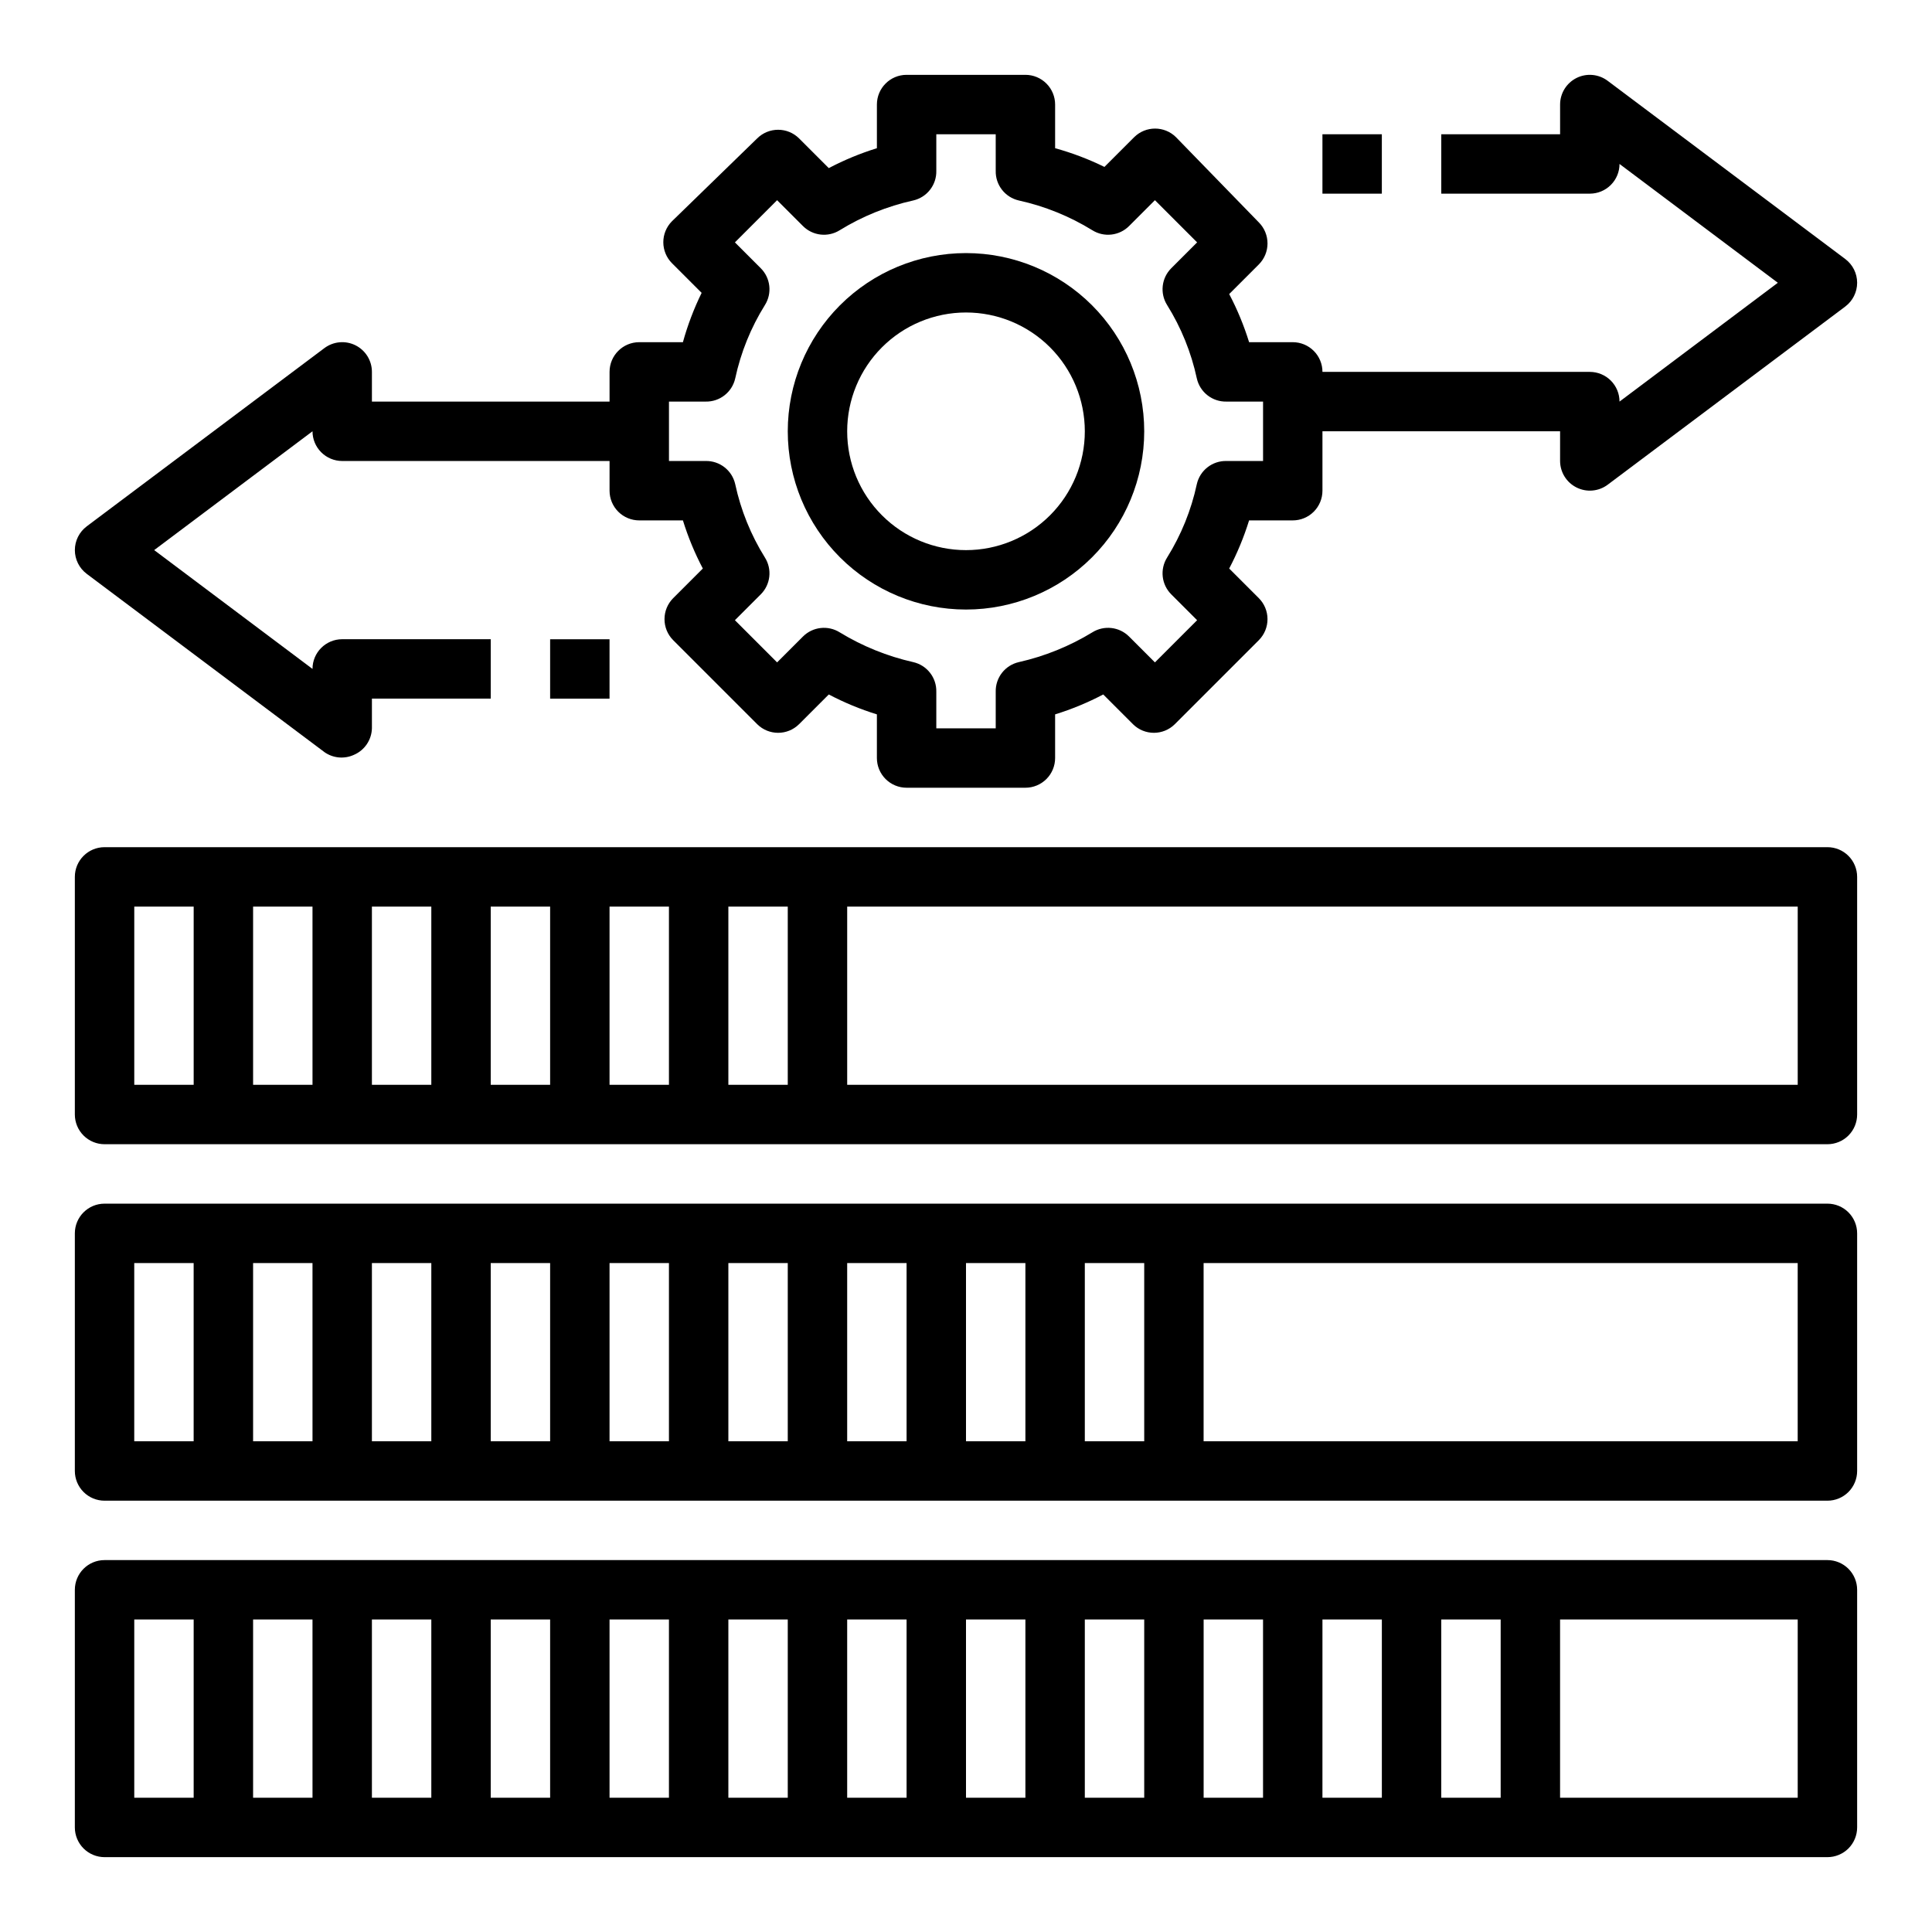
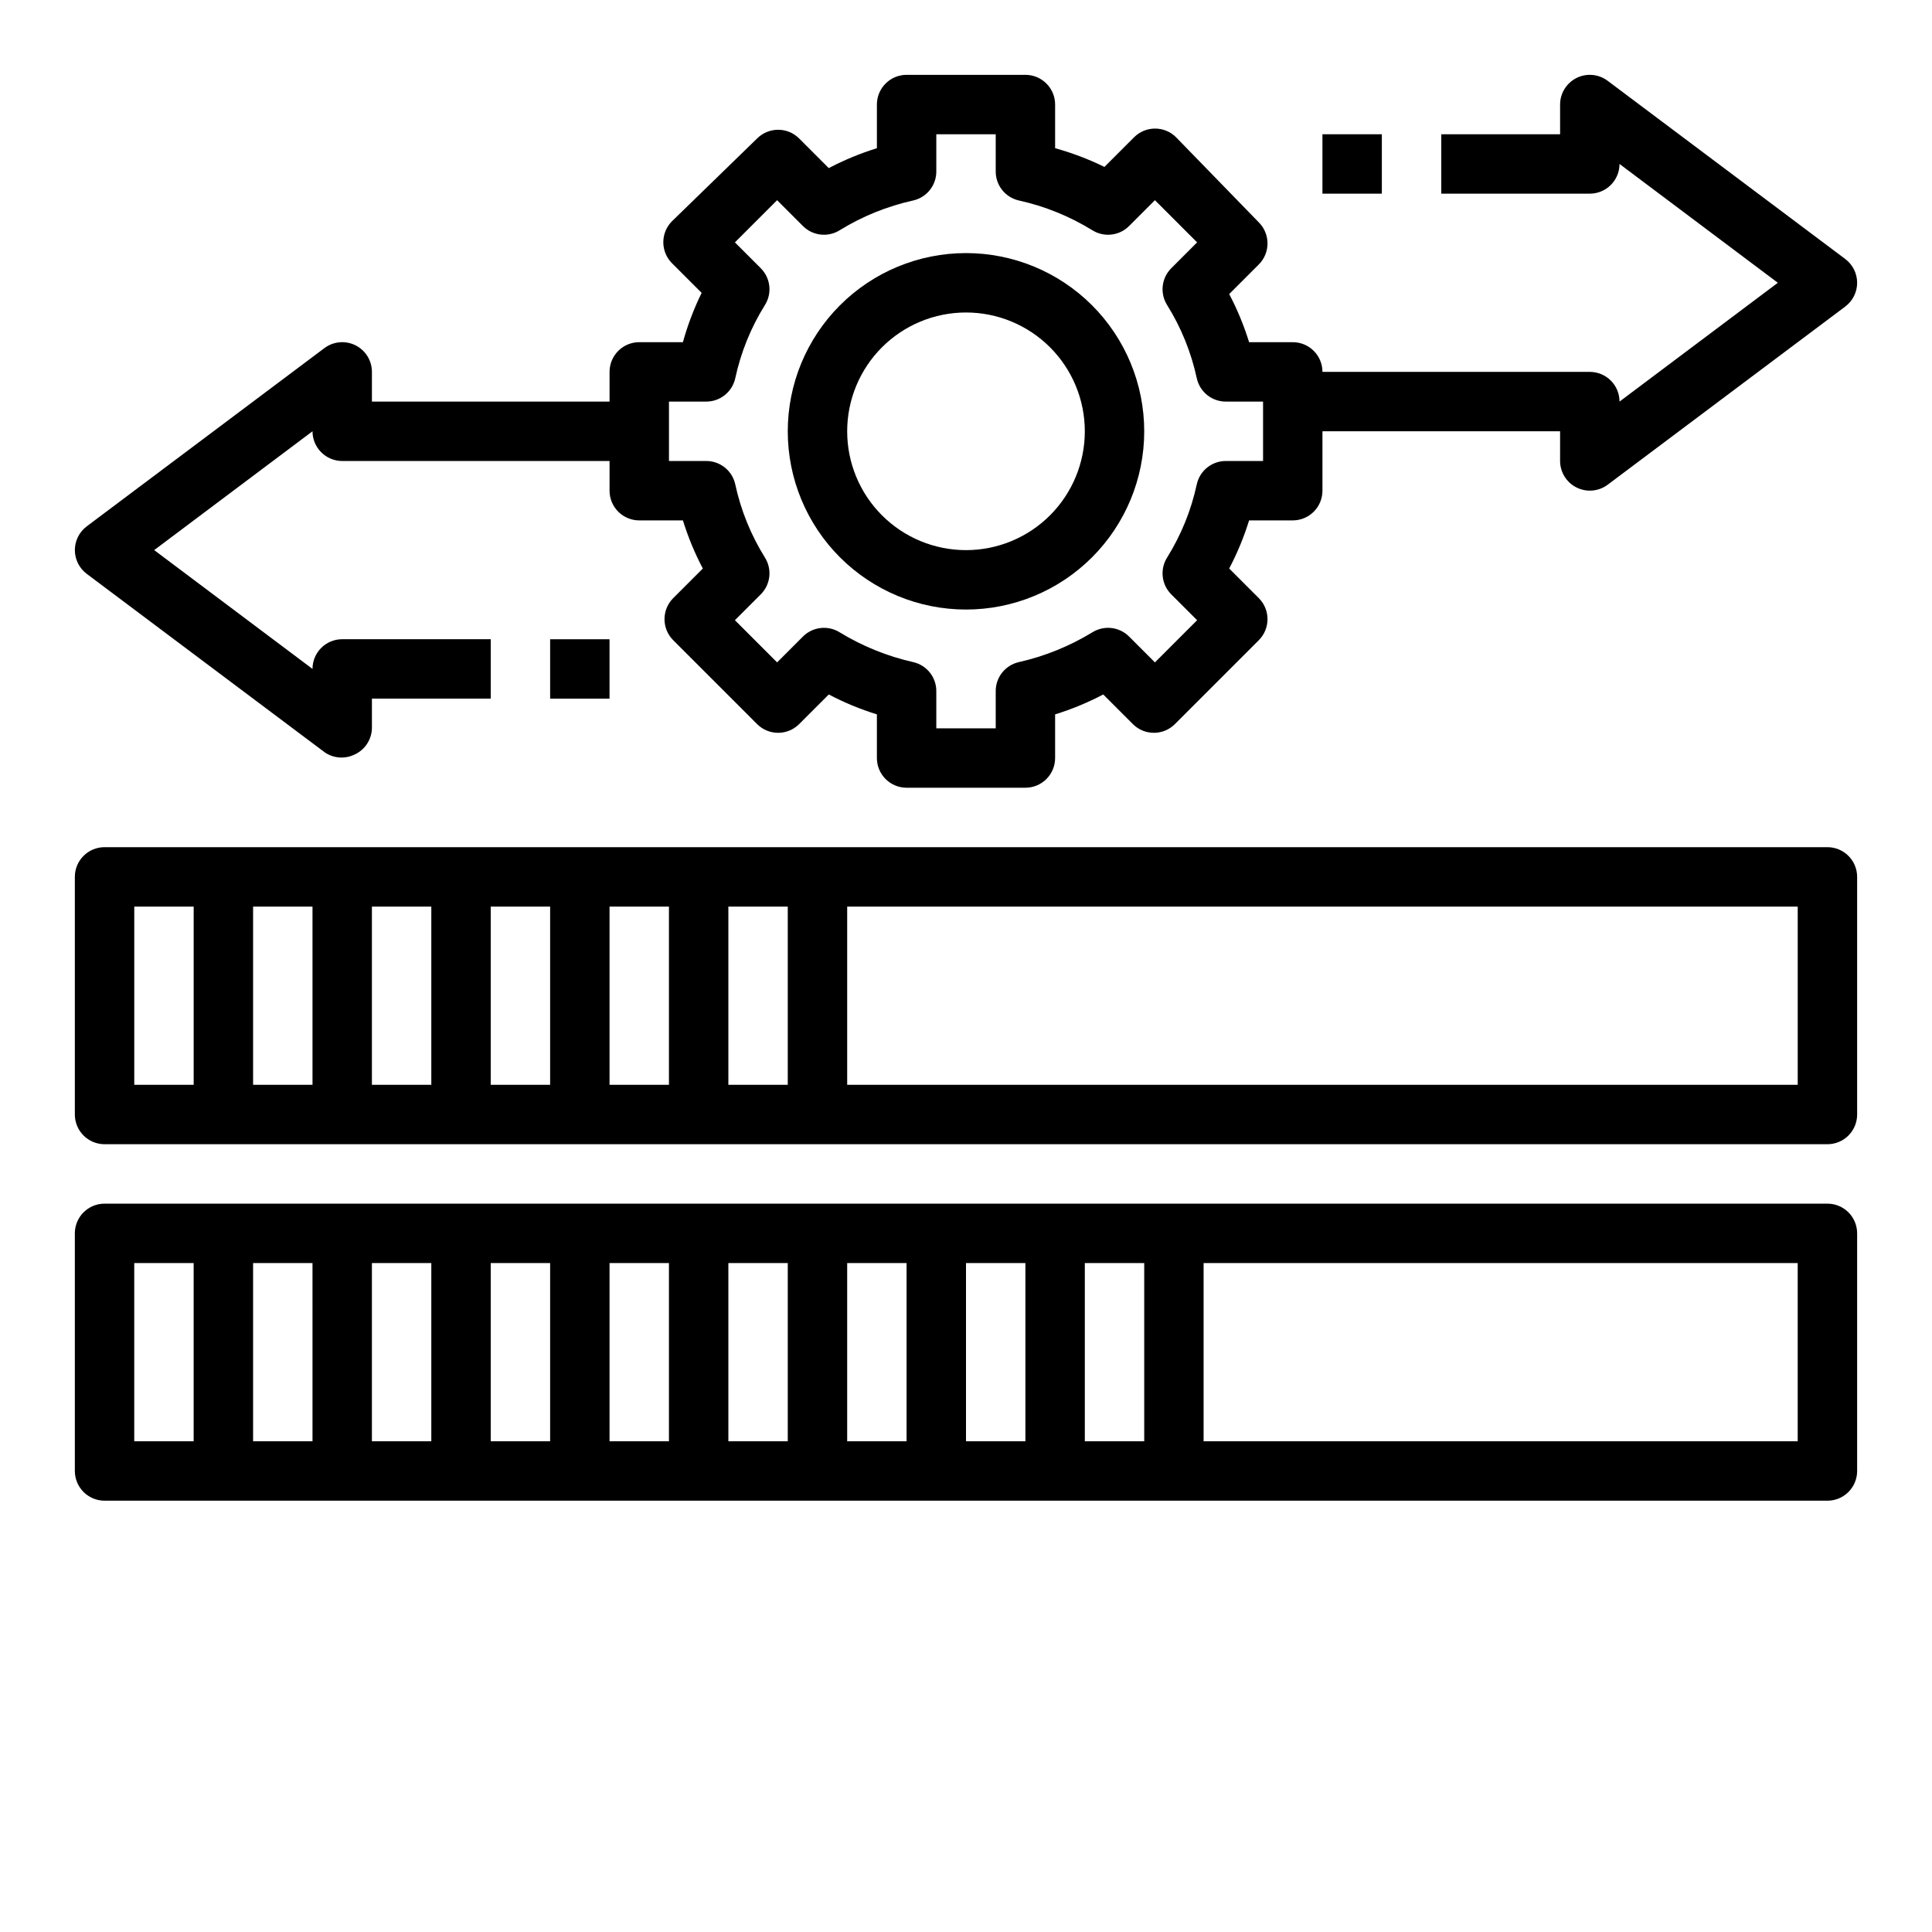
<svg xmlns="http://www.w3.org/2000/svg" fill="#000000" width="800px" height="800px" version="1.1" viewBox="144 144 512 512">
  <g>
-     <path d="m628.29 557.44h-456.58c-4.348 0-7.875 3.527-7.875 7.875v62.977c0 2.086 0.832 4.09 2.309 5.566 1.477 1.473 3.477 2.305 5.566 2.305h456.58c2.086 0 4.09-0.832 5.566-2.305 1.473-1.477 2.305-3.481 2.305-5.566v-62.977c0-2.09-0.832-4.09-2.305-5.566-1.477-1.477-3.481-2.309-5.566-2.309zm-385.73 15.746h15.742v47.23h-15.742zm-15.742 47.23h-15.746v-47.23h15.742zm47.23-47.23h15.742v47.23h-15.742zm31.488 0h15.742v47.23h-15.742zm31.488 0h15.742v47.23h-15.742zm31.488 0h15.742v47.23h-15.742zm31.488 0h15.742v47.23h-15.742zm31.488 0h15.742v47.23h-15.742zm31.488 0h15.742v47.23h-15.742zm31.488 0h15.742v47.23h-15.746zm31.488 0h15.742v47.23h-15.746zm-346.37 0h15.742v47.23h-15.742zm440.83 47.23h-62.977v-47.23h62.977z" />
    <path d="m628.29 462.98h-456.58c-4.348 0-7.875 3.523-7.875 7.871v62.977c0 2.086 0.832 4.09 2.309 5.566 1.477 1.477 3.477 2.305 5.566 2.305h456.58c2.086 0 4.09-0.828 5.566-2.305 1.473-1.477 2.305-3.481 2.305-5.566v-62.977c0-2.09-0.832-4.09-2.305-5.566-1.477-1.477-3.481-2.305-5.566-2.305zm-385.73 15.742h15.742v47.23h-15.742zm-15.742 47.23h-15.746v-47.23h15.742zm47.23-47.23h15.742v47.23h-15.742zm31.488 0h15.742v47.23h-15.742zm31.488 0h15.742v47.23h-15.742zm31.488 0h15.742v47.23h-15.742zm31.488 0h15.742v47.23h-15.742zm31.488 0h15.742v47.23h-15.742zm-251.91 0h15.742v47.23h-15.742zm440.83 47.23h-157.44v-47.23h157.44z" />
    <path d="m628.29 368.51h-456.58c-4.348 0-7.875 3.523-7.875 7.871v62.977c0 2.086 0.832 4.09 2.309 5.566 1.477 1.477 3.477 2.305 5.566 2.305h456.58c2.086 0 4.09-0.828 5.566-2.305 1.473-1.477 2.305-3.481 2.305-5.566v-62.977c0-2.09-0.832-4.09-2.305-5.566-1.477-1.477-3.481-2.305-5.566-2.305zm-385.73 15.742h15.742v47.23l-15.742 0.004zm-15.742 47.23-15.746 0.004v-47.234h15.742zm47.23-47.23h15.742v47.23l-15.742 0.004zm31.488 0h15.742v47.23l-15.742 0.004zm31.488 0h15.742v47.23l-15.742 0.004zm-157.44 0h15.742v47.23l-15.742 0.004zm440.83 47.23-251.9 0.004v-47.234h251.9z" />
    <path d="m570.04 165.41c-2.387-1.789-5.578-2.078-8.246-0.746-2.664 1.336-4.352 4.059-4.352 7.043v7.871h-31.488v15.742h39.363c2.086 0 4.09-0.828 5.566-2.305 1.477-1.477 2.305-3.477 2.305-5.566l41.957 31.488-41.957 31.488c0-2.086-0.828-4.09-2.305-5.566-1.477-1.477-3.481-2.305-5.566-2.305h-70.852c0-2.09-0.828-4.09-2.305-5.566-1.477-1.477-3.477-2.305-5.566-2.305h-11.57c-1.363-4.406-3.129-8.676-5.273-12.754l7.871-7.871c1.453-1.469 2.273-3.445 2.281-5.512 0.012-2.094-0.809-4.102-2.281-5.59l-21.965-22.594c-3.07-3.051-8.027-3.051-11.098 0l-7.871 7.871v0.004c-4.195-2.059-8.566-3.719-13.07-4.961v-11.57c0-2.09-0.828-4.09-2.305-5.566-1.477-1.477-3.477-2.309-5.566-2.309h-31.488c-4.348 0-7.871 3.527-7.871 7.875v11.57c-4.402 1.363-8.672 3.129-12.754 5.273l-7.871-7.871c-3.07-3.051-8.027-3.051-11.102 0l-22.59 21.965c-1.473 1.484-2.297 3.496-2.285 5.586 0.012 2.066 0.828 4.047 2.285 5.512l7.871 7.871c-2.055 4.191-3.715 8.566-4.961 13.07h-11.57c-4.348 0-7.871 3.523-7.871 7.871v7.871h-62.977v-7.871c0-2.981-1.684-5.707-4.352-7.043-2.668-1.332-5.859-1.043-8.246 0.746l-62.977 47.23h0.004c-1.984 1.488-3.152 3.82-3.152 6.297 0 2.481 1.168 4.812 3.152 6.297l62.977 47.23-0.004 0.004c2.309 1.633 5.312 1.902 7.875 0.707 2.801-1.219 4.641-3.949 4.723-7.004v-7.875h31.488v-15.742h-39.359c-4.348 0-7.875 3.523-7.875 7.871l-41.957-31.488 41.957-31.488c0 2.09 0.832 4.09 2.309 5.566 1.477 1.477 3.477 2.309 5.566 2.309h70.848v7.871c0 2.086 0.828 4.09 2.305 5.566 1.477 1.477 3.481 2.305 5.566 2.305h11.57c1.363 4.402 3.129 8.672 5.277 12.754l-7.871 7.871h-0.004c-1.453 1.465-2.273 3.445-2.281 5.512-0.012 2.09 0.809 4.102 2.281 5.586l22.277 22.277v0.004c3.074 3.051 8.031 3.051 11.102 0l7.871-7.871v-0.004c4.082 2.148 8.352 3.914 12.754 5.277v11.57c0 2.086 0.828 4.09 2.305 5.566 1.477 1.477 3.481 2.305 5.566 2.305h31.488c2.09 0 4.09-0.828 5.566-2.305 1.477-1.477 2.305-3.481 2.305-5.566v-11.57c4.406-1.363 8.676-3.129 12.754-5.277l7.871 7.871v0.004c3.07 3.051 8.031 3.051 11.102 0l22.277-22.277v-0.004c1.473-1.484 2.293-3.496 2.281-5.586-0.008-2.066-0.828-4.047-2.281-5.512l-7.871-7.871c2.144-4.082 3.91-8.352 5.273-12.754h11.57c2.09 0 4.09-0.828 5.566-2.305 1.477-1.477 2.305-3.481 2.305-5.566v-15.746h62.977v7.875c0.012 2.961 1.684 5.672 4.332 7.004 2.664 1.352 5.867 1.078 8.266-0.707l62.977-47.23v-0.004c1.98-1.484 3.148-3.82 3.148-6.297 0-2.477-1.168-4.809-3.148-6.297zm-91.316 100.76h-9.684c-3.75-0.094-7.047 2.477-7.871 6.137-1.48 6.891-4.144 13.469-7.871 19.445-1.957 3.113-1.5 7.164 1.102 9.762l6.848 6.848-11.18 11.18-6.848-6.848c-2.598-2.602-6.648-3.059-9.762-1.105-6.012 3.664-12.578 6.324-19.441 7.875-3.664 0.824-6.234 4.117-6.141 7.871v9.684h-15.746v-9.684c0.094-3.754-2.477-7.047-6.141-7.871-6.863-1.551-13.43-4.211-19.441-7.875-3.113-1.953-7.164-1.496-9.762 1.105l-6.848 6.848-11.18-11.18 6.848-6.848c2.602-2.598 3.059-6.648 1.102-9.762-3.727-5.977-6.391-12.555-7.871-19.445-0.824-3.66-4.117-6.231-7.871-6.137h-9.684v-15.746h9.684c3.754 0.094 7.047-2.477 7.871-6.141 1.48-6.887 4.144-13.465 7.871-19.441 1.957-3.113 1.5-7.164-1.102-9.762l-6.848-6.848 11.18-11.18 6.848 6.848c2.598 2.602 6.648 3.059 9.762 1.102 5.996-3.691 12.566-6.352 19.441-7.871 3.664-0.824 6.234-4.121 6.141-7.871v-9.684h15.742l0.004 9.684c-0.094 3.75 2.477 7.047 6.141 7.871 6.875 1.52 13.449 4.18 19.441 7.871 3.113 1.957 7.164 1.5 9.762-1.102l6.848-6.848 11.18 11.18-6.848 6.848c-2.602 2.598-3.059 6.648-1.102 9.762 3.727 5.977 6.391 12.555 7.871 19.441 0.824 3.664 4.121 6.234 7.871 6.141h9.684z" />
    <path d="m400 211.07c-12.527 0-24.543 4.977-33.398 13.832-8.859 8.859-13.836 20.871-13.836 33.398 0 12.527 4.977 24.543 13.836 33.398 8.855 8.859 20.871 13.836 33.398 13.836 12.523 0 24.539-4.977 33.398-13.836 8.855-8.855 13.832-20.871 13.832-33.398 0-12.527-4.977-24.539-13.832-33.398-8.859-8.855-20.875-13.832-33.398-13.832zm0 78.719c-8.352 0-16.363-3.316-22.266-9.223-5.906-5.902-9.223-13.914-9.223-22.266 0-8.352 3.316-16.359 9.223-22.266 5.902-5.902 13.914-9.223 22.266-9.223s16.359 3.32 22.266 9.223c5.902 5.906 9.223 13.914 9.223 22.266 0 8.352-3.32 16.363-9.223 22.266-5.906 5.906-13.914 9.223-22.266 9.223z" />
    <path d="m289.79 313.41h15.742v15.742h-15.742z" />
    <path d="m494.46 179.58h15.742v15.742h-15.742z" />
  </g>
</svg>